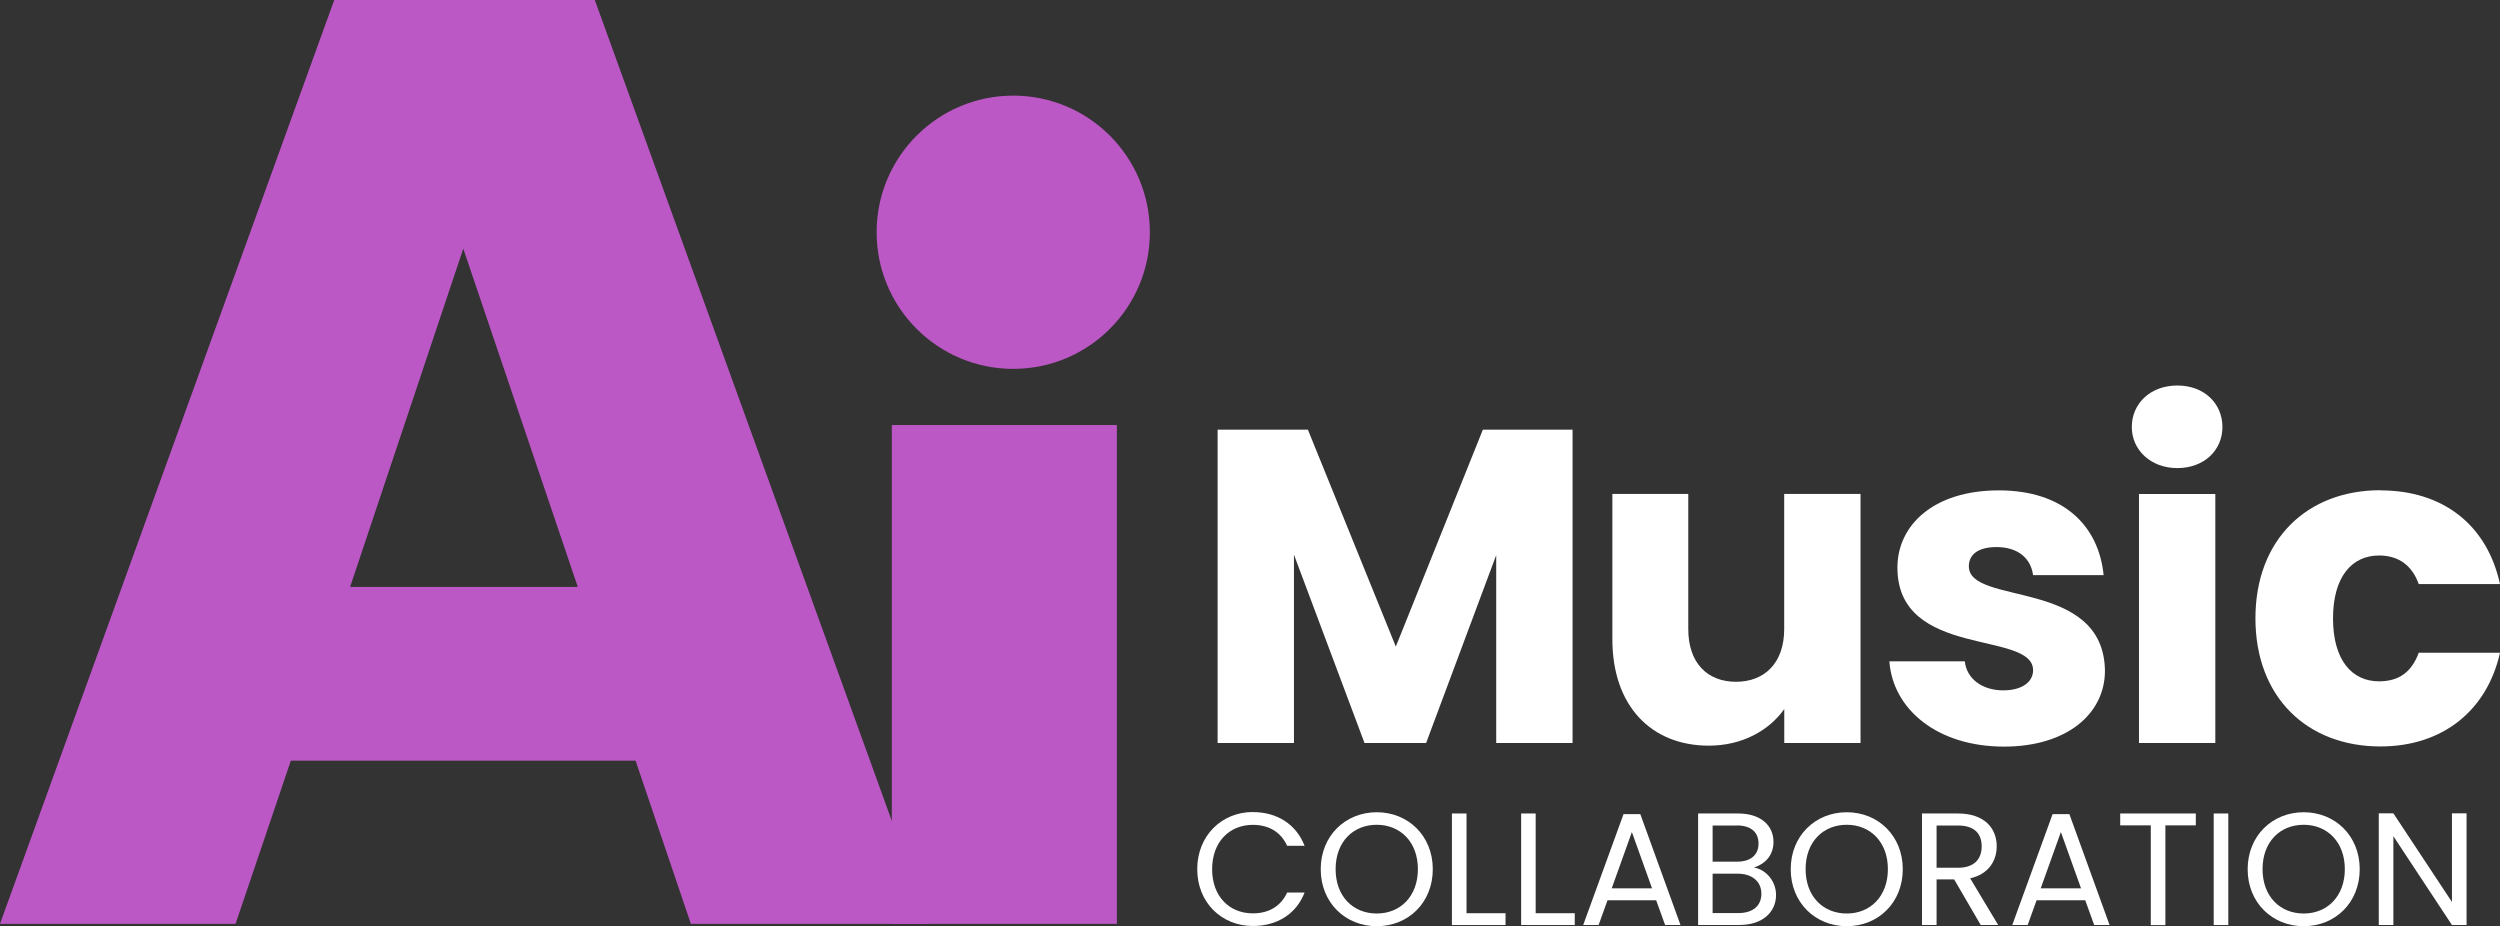
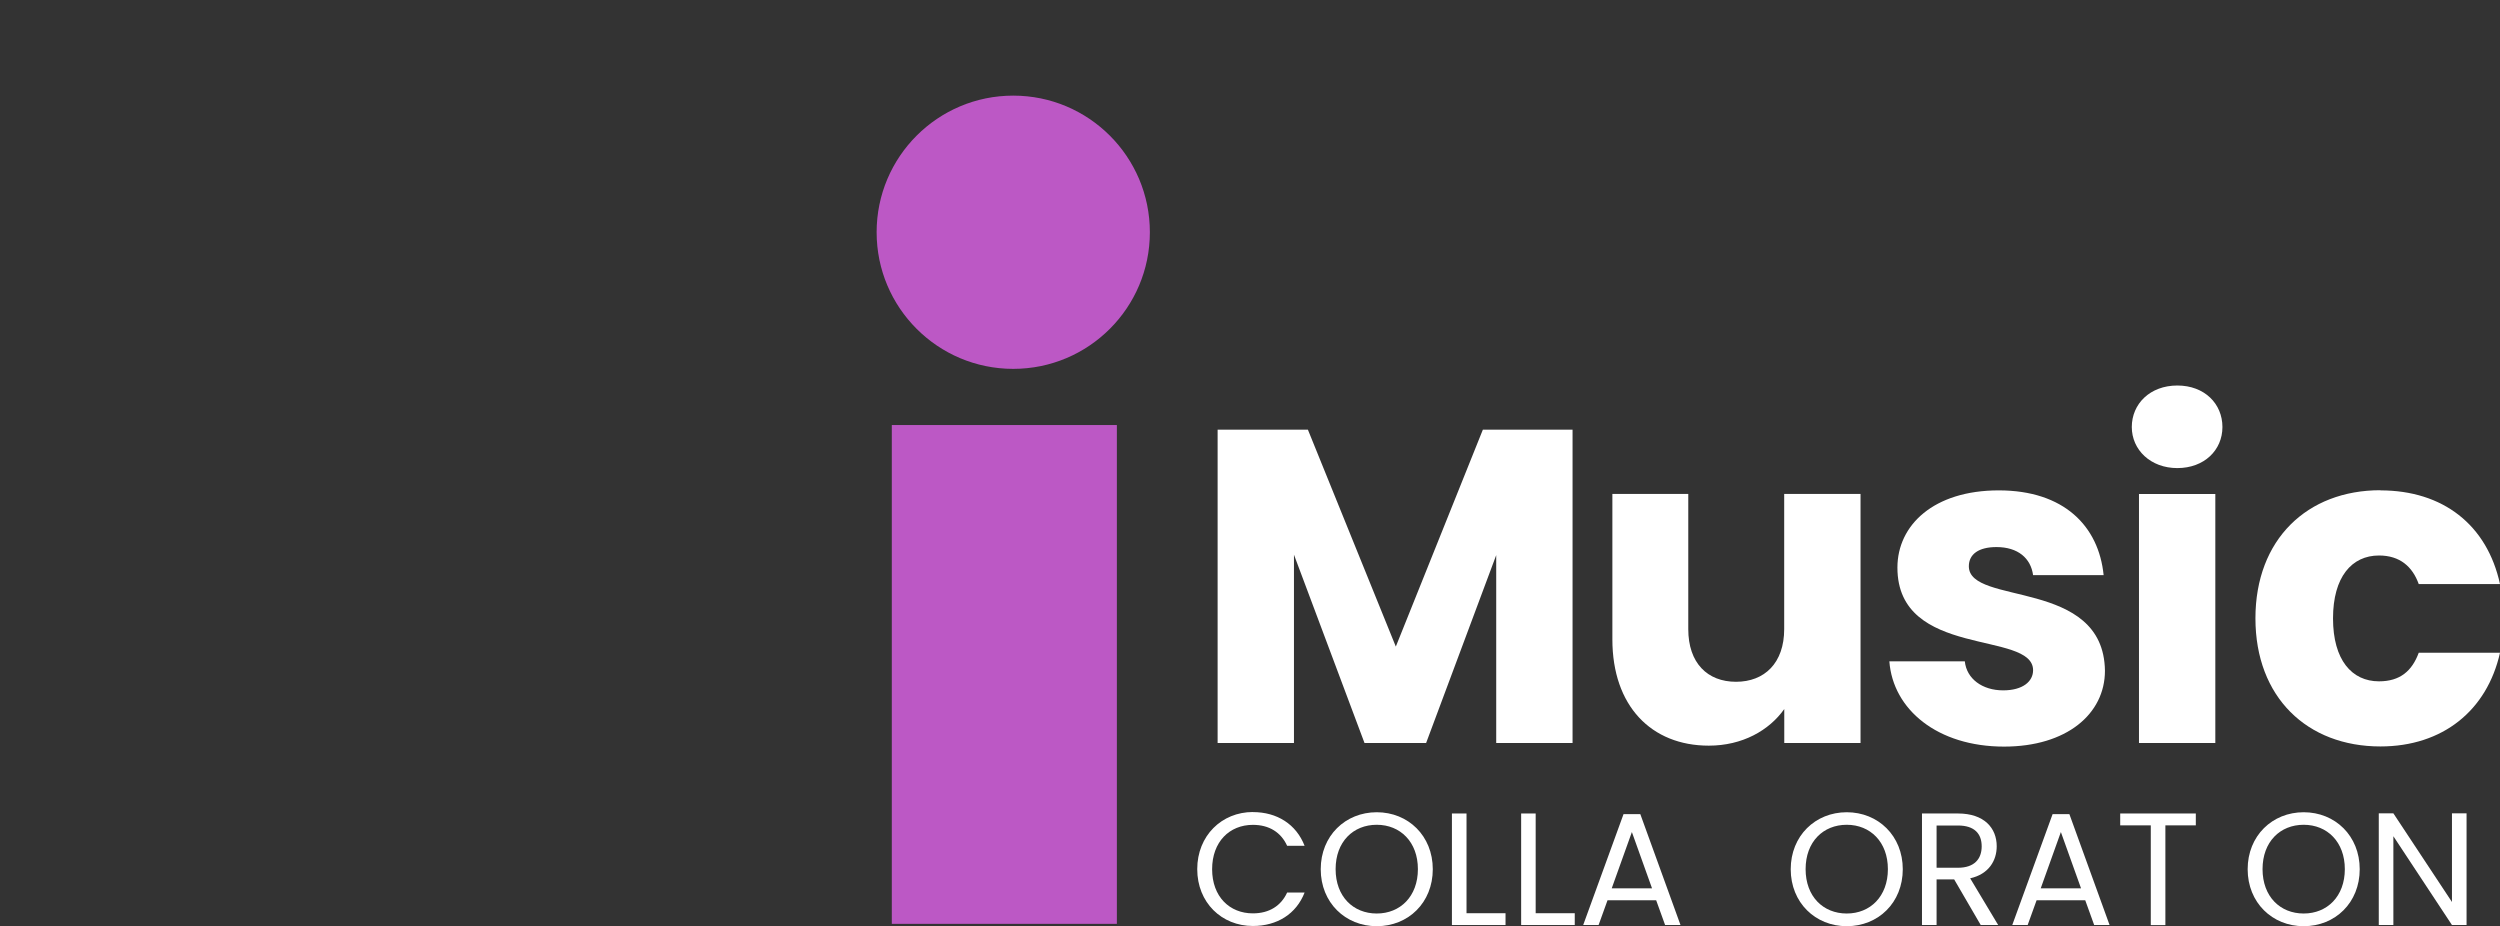
<svg xmlns="http://www.w3.org/2000/svg" id="Layer_2" viewBox="0 0 340.91 126.3">
  <rect x="0" y="0" width="340.91" height="126.3" fill="#333333" stroke="none" />
  <defs>
    <style>.cls-1{fill:#bc58c5;}.cls-1,.cls-2{stroke-width:0px;}.cls-2{fill:#fff;}</style>
  </defs>
  <g id="Layer_1-2">
    <path class="cls-2" d="M166.06,58.59h12.29l11.99,29.58,11.87-29.58h12.23v42.73h-10.41v-25.62l-9.56,25.62h-8.4l-9.62-25.68v25.68h-10.41v-42.73Z" />
    <path class="cls-2" d="M253.72,101.32h-10.41v-4.63c-2.07,2.92-5.72,4.99-10.29,4.99-7.85,0-13.15-5.42-13.15-14.49v-19.84h10.35v18.44c0,4.63,2.62,7.18,6.51,7.18s6.57-2.56,6.57-7.18v-18.44h10.41v33.96Z" />
    <path class="cls-2" d="M273.28,101.81c-9.07,0-15.15-5.05-15.64-11.63h10.29c.24,2.37,2.37,3.96,5.23,3.96,2.68,0,4.08-1.22,4.08-2.74,0-5.48-18.5-1.52-18.5-14,0-5.78,4.93-10.53,13.82-10.53s13.63,4.87,14.3,11.56h-9.62c-.31-2.31-2.07-3.83-4.99-3.83-2.43,0-3.77.97-3.77,2.62,0,5.42,18.38,1.58,18.56,14.24,0,5.9-5.23,10.35-13.76,10.35Z" />
    <path class="cls-2" d="M290.7,58.23c0-3.16,2.49-5.66,6.21-5.66s6.15,2.5,6.15,5.66-2.49,5.6-6.15,5.6-6.21-2.5-6.21-5.6ZM291.68,67.36h10.41v33.96h-10.41v-33.96Z" />
    <path class="cls-2" d="M324.6,66.87c8.52,0,14.55,4.69,16.31,12.78h-11.08c-.85-2.37-2.56-3.9-5.42-3.9-3.71,0-6.27,2.92-6.27,8.58s2.56,8.58,6.27,8.58c2.86,0,4.5-1.4,5.42-3.9h11.08c-1.76,7.85-7.79,12.78-16.31,12.78-9.98,0-17.04-6.7-17.04-17.47s7.06-17.47,17.04-17.47Z" />
    <path class="cls-2" d="M170.85,110.74c3.3,0,5.91,1.66,7.05,4.6h-2.38c-.83-1.83-2.44-2.86-4.67-2.86-3.19,0-5.56,2.31-5.56,6.05s2.38,6.02,5.56,6.02c2.23,0,3.84-1.03,4.67-2.84h2.38c-1.13,2.92-3.75,4.56-7.05,4.56-4.26,0-7.59-3.19-7.59-7.75s3.34-7.79,7.59-7.79Z" />
    <path class="cls-2" d="M187.74,126.3c-4.28,0-7.64-3.21-7.64-7.77s3.36-7.77,7.64-7.77,7.64,3.21,7.64,7.77-3.34,7.77-7.64,7.77ZM187.74,124.57c3.21,0,5.61-2.34,5.61-6.05s-2.4-6.05-5.61-6.05-5.61,2.31-5.61,6.05,2.4,6.05,5.61,6.05Z" />
    <path class="cls-2" d="M199.98,110.93v13.6h5.32v1.61h-7.31v-15.21h1.99Z" />
    <path class="cls-2" d="M209.41,110.93v13.6h5.33v1.61h-7.31v-15.21h1.99Z" />
    <path class="cls-2" d="M225.84,122.76h-6.63l-1.22,3.38h-2.1l5.5-15.12h2.29l5.48,15.12h-2.1l-1.22-3.38ZM222.53,113.46l-2.75,7.68h5.5l-2.75-7.68Z" />
-     <path class="cls-2" d="M237.23,126.14h-5.67v-15.21h5.46c3.21,0,4.82,1.75,4.82,3.86,0,1.92-1.2,3.03-2.66,3.51,1.66.28,3.01,1.88,3.01,3.75,0,2.29-1.81,4.08-4.95,4.08ZM236.84,112.57h-3.3v4.93h3.34c1.85,0,2.92-.92,2.92-2.47s-1.03-2.47-2.97-2.47ZM236.99,119.14h-3.45v5.37h3.51c1.96,0,3.14-.98,3.14-2.64s-1.27-2.73-3.21-2.73Z" />
    <path class="cls-2" d="M251.83,126.3c-4.28,0-7.64-3.21-7.64-7.77s3.36-7.77,7.64-7.77,7.64,3.21,7.64,7.77-3.34,7.77-7.64,7.77ZM251.83,124.57c3.21,0,5.61-2.34,5.61-6.05s-2.4-6.05-5.61-6.05-5.61,2.31-5.61,6.05,2.4,6.05,5.61,6.05Z" />
    <path class="cls-2" d="M267,110.93c3.58,0,5.28,1.99,5.28,4.47,0,1.94-1.07,3.8-3.62,4.37l3.82,6.37h-2.38l-3.62-6.22h-2.4v6.22h-1.99v-15.21h4.91ZM267,112.57h-2.92v5.76h2.92c2.25,0,3.23-1.22,3.23-2.92s-.96-2.84-3.23-2.84Z" />
    <path class="cls-2" d="M284.35,122.76h-6.63l-1.22,3.38h-2.1l5.5-15.12h2.29l5.48,15.12h-2.1l-1.22-3.38ZM281.03,113.46l-2.75,7.68h5.5l-2.75-7.68Z" />
    <path class="cls-2" d="M289.13,110.93h10.3v1.62h-4.15v13.6h-1.99v-13.6h-4.17v-1.62Z" />
-     <path class="cls-2" d="M301.87,110.93h1.99v15.21h-1.99v-15.21Z" />
    <path class="cls-2" d="M314.14,126.3c-4.28,0-7.64-3.21-7.64-7.77s3.36-7.77,7.64-7.77,7.64,3.21,7.64,7.77-3.34,7.77-7.64,7.77ZM314.14,124.57c3.21,0,5.61-2.34,5.61-6.05s-2.4-6.05-5.61-6.05-5.61,2.31-5.61,6.05,2.4,6.05,5.61,6.05Z" />
    <path class="cls-2" d="M336.35,110.91v15.23h-1.99l-7.99-12.11v12.11h-1.99v-15.23h1.99l7.99,12.09v-12.09h1.99Z" />
-     <path class="cls-1" d="M86.68,103.73h-47.02l-7.54,22.25H0L45.58,0h35.53l45.58,125.98h-32.48l-7.54-22.25ZM63.17,33.92l-15.43,46.12h31.05l-15.61-46.12Z" />
    <rect class="cls-1" x="121.61" y="57.96" width="30.69" height="68.02" />
    <circle class="cls-1" cx="138.17" cy="31.67" r="18.63" />
  </g>
</svg>